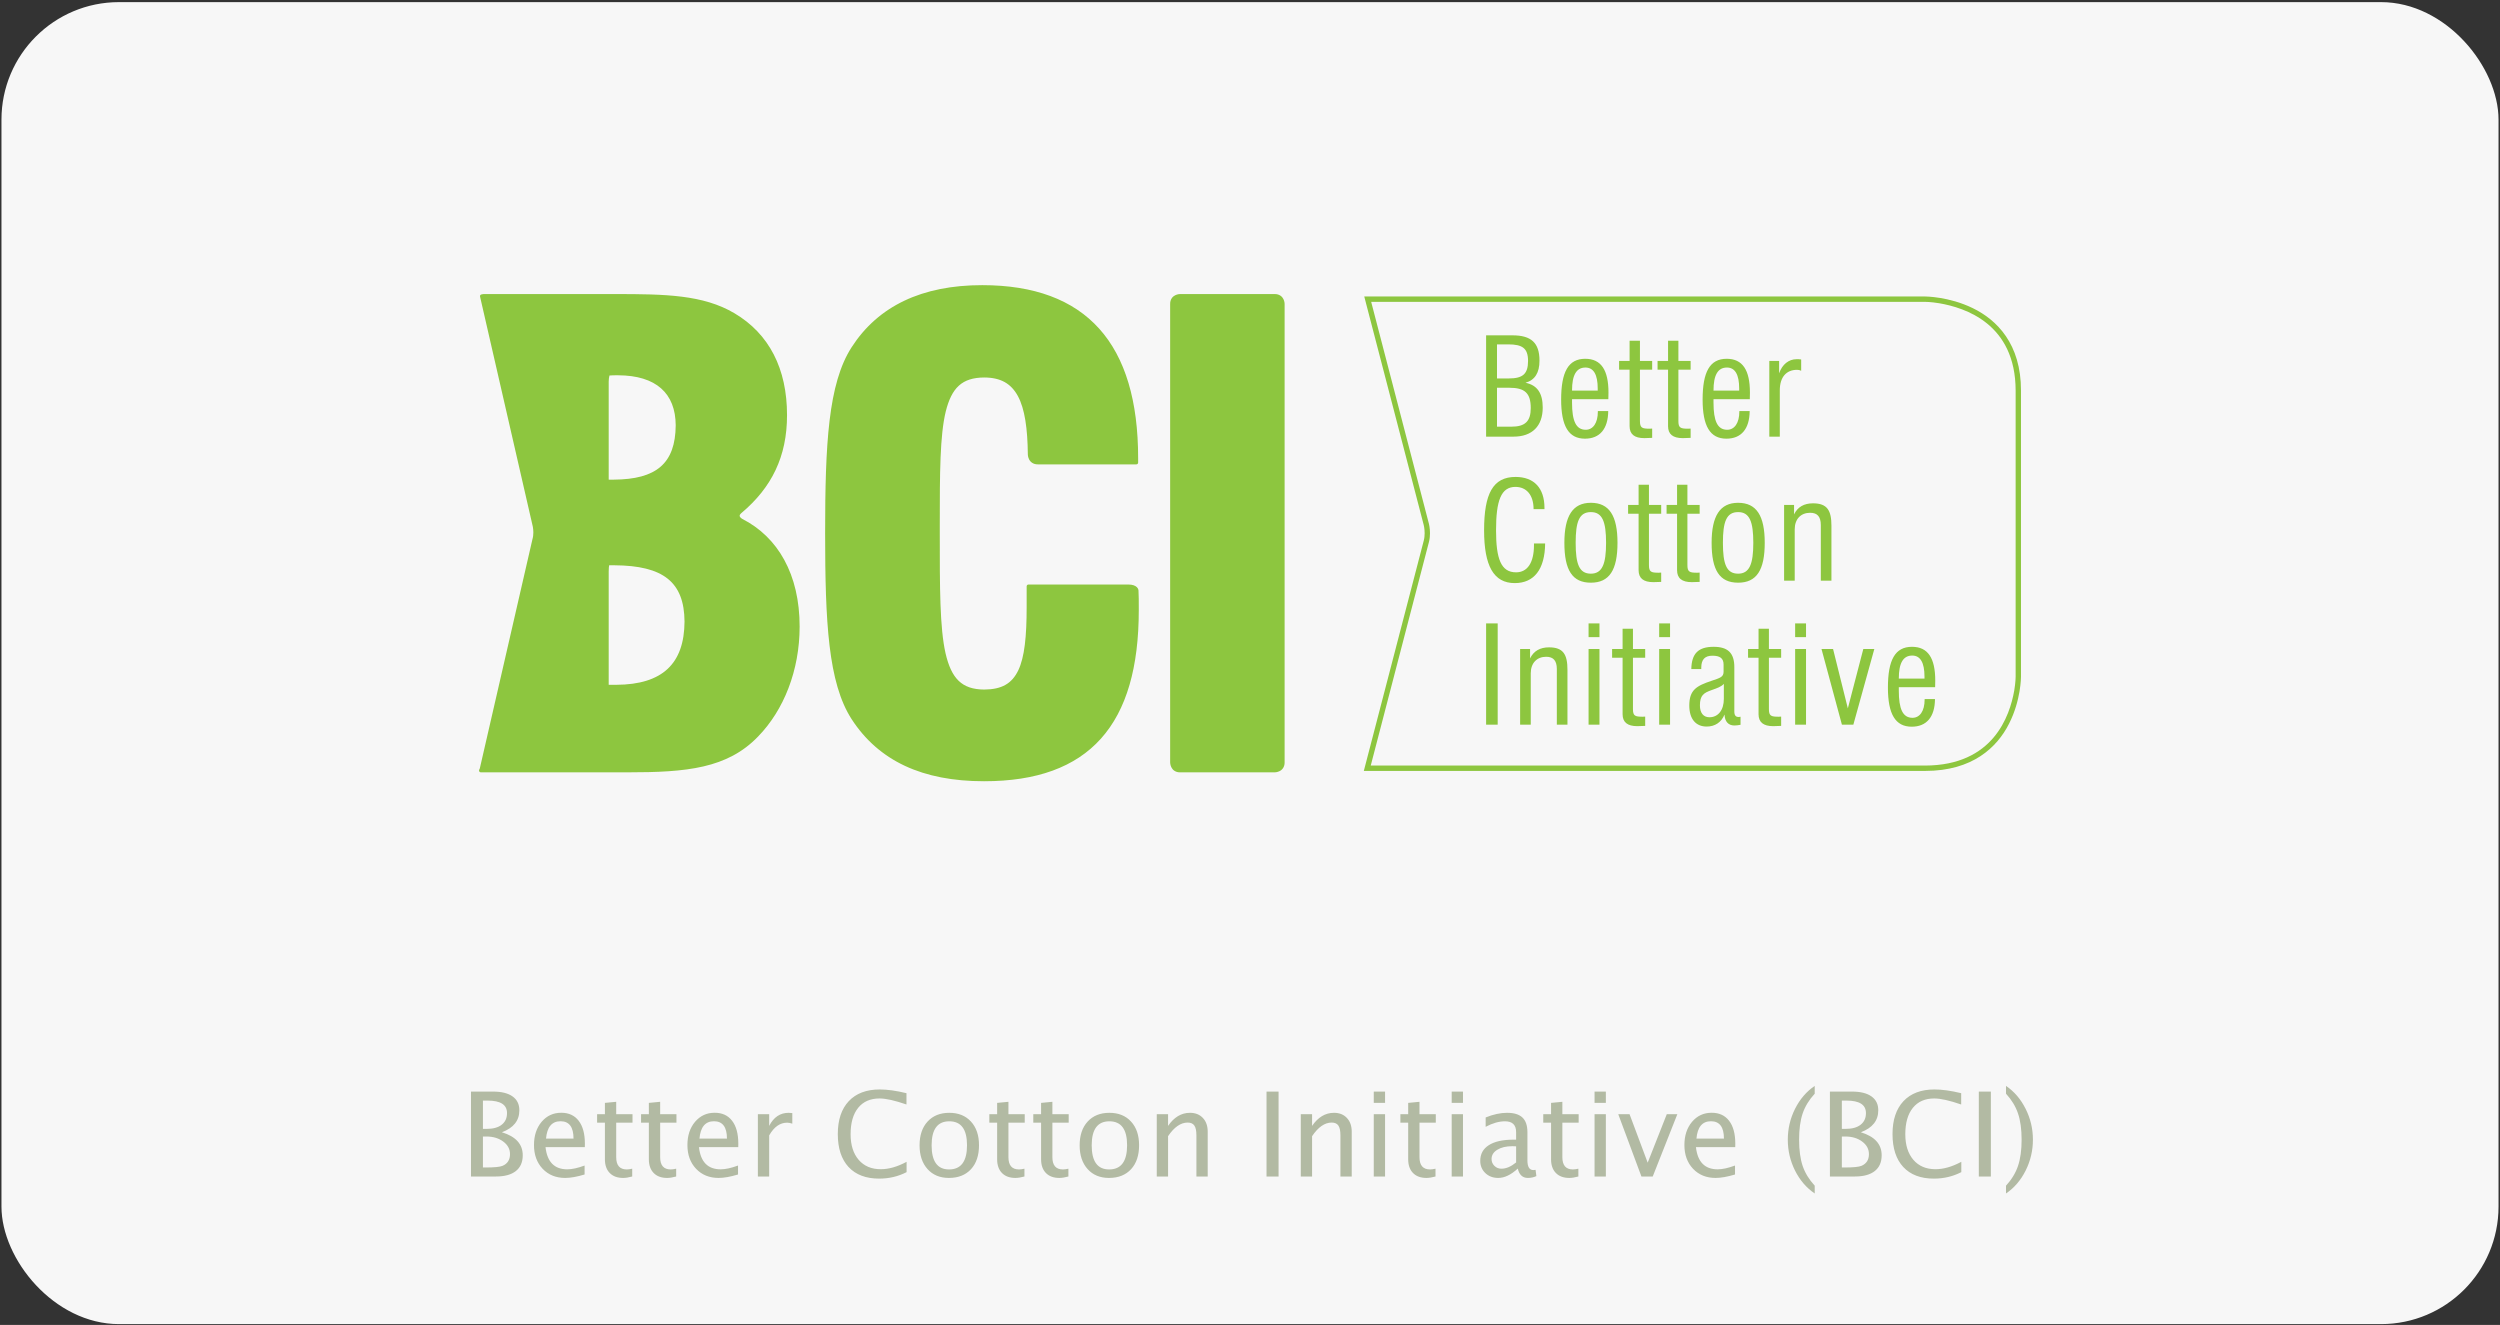
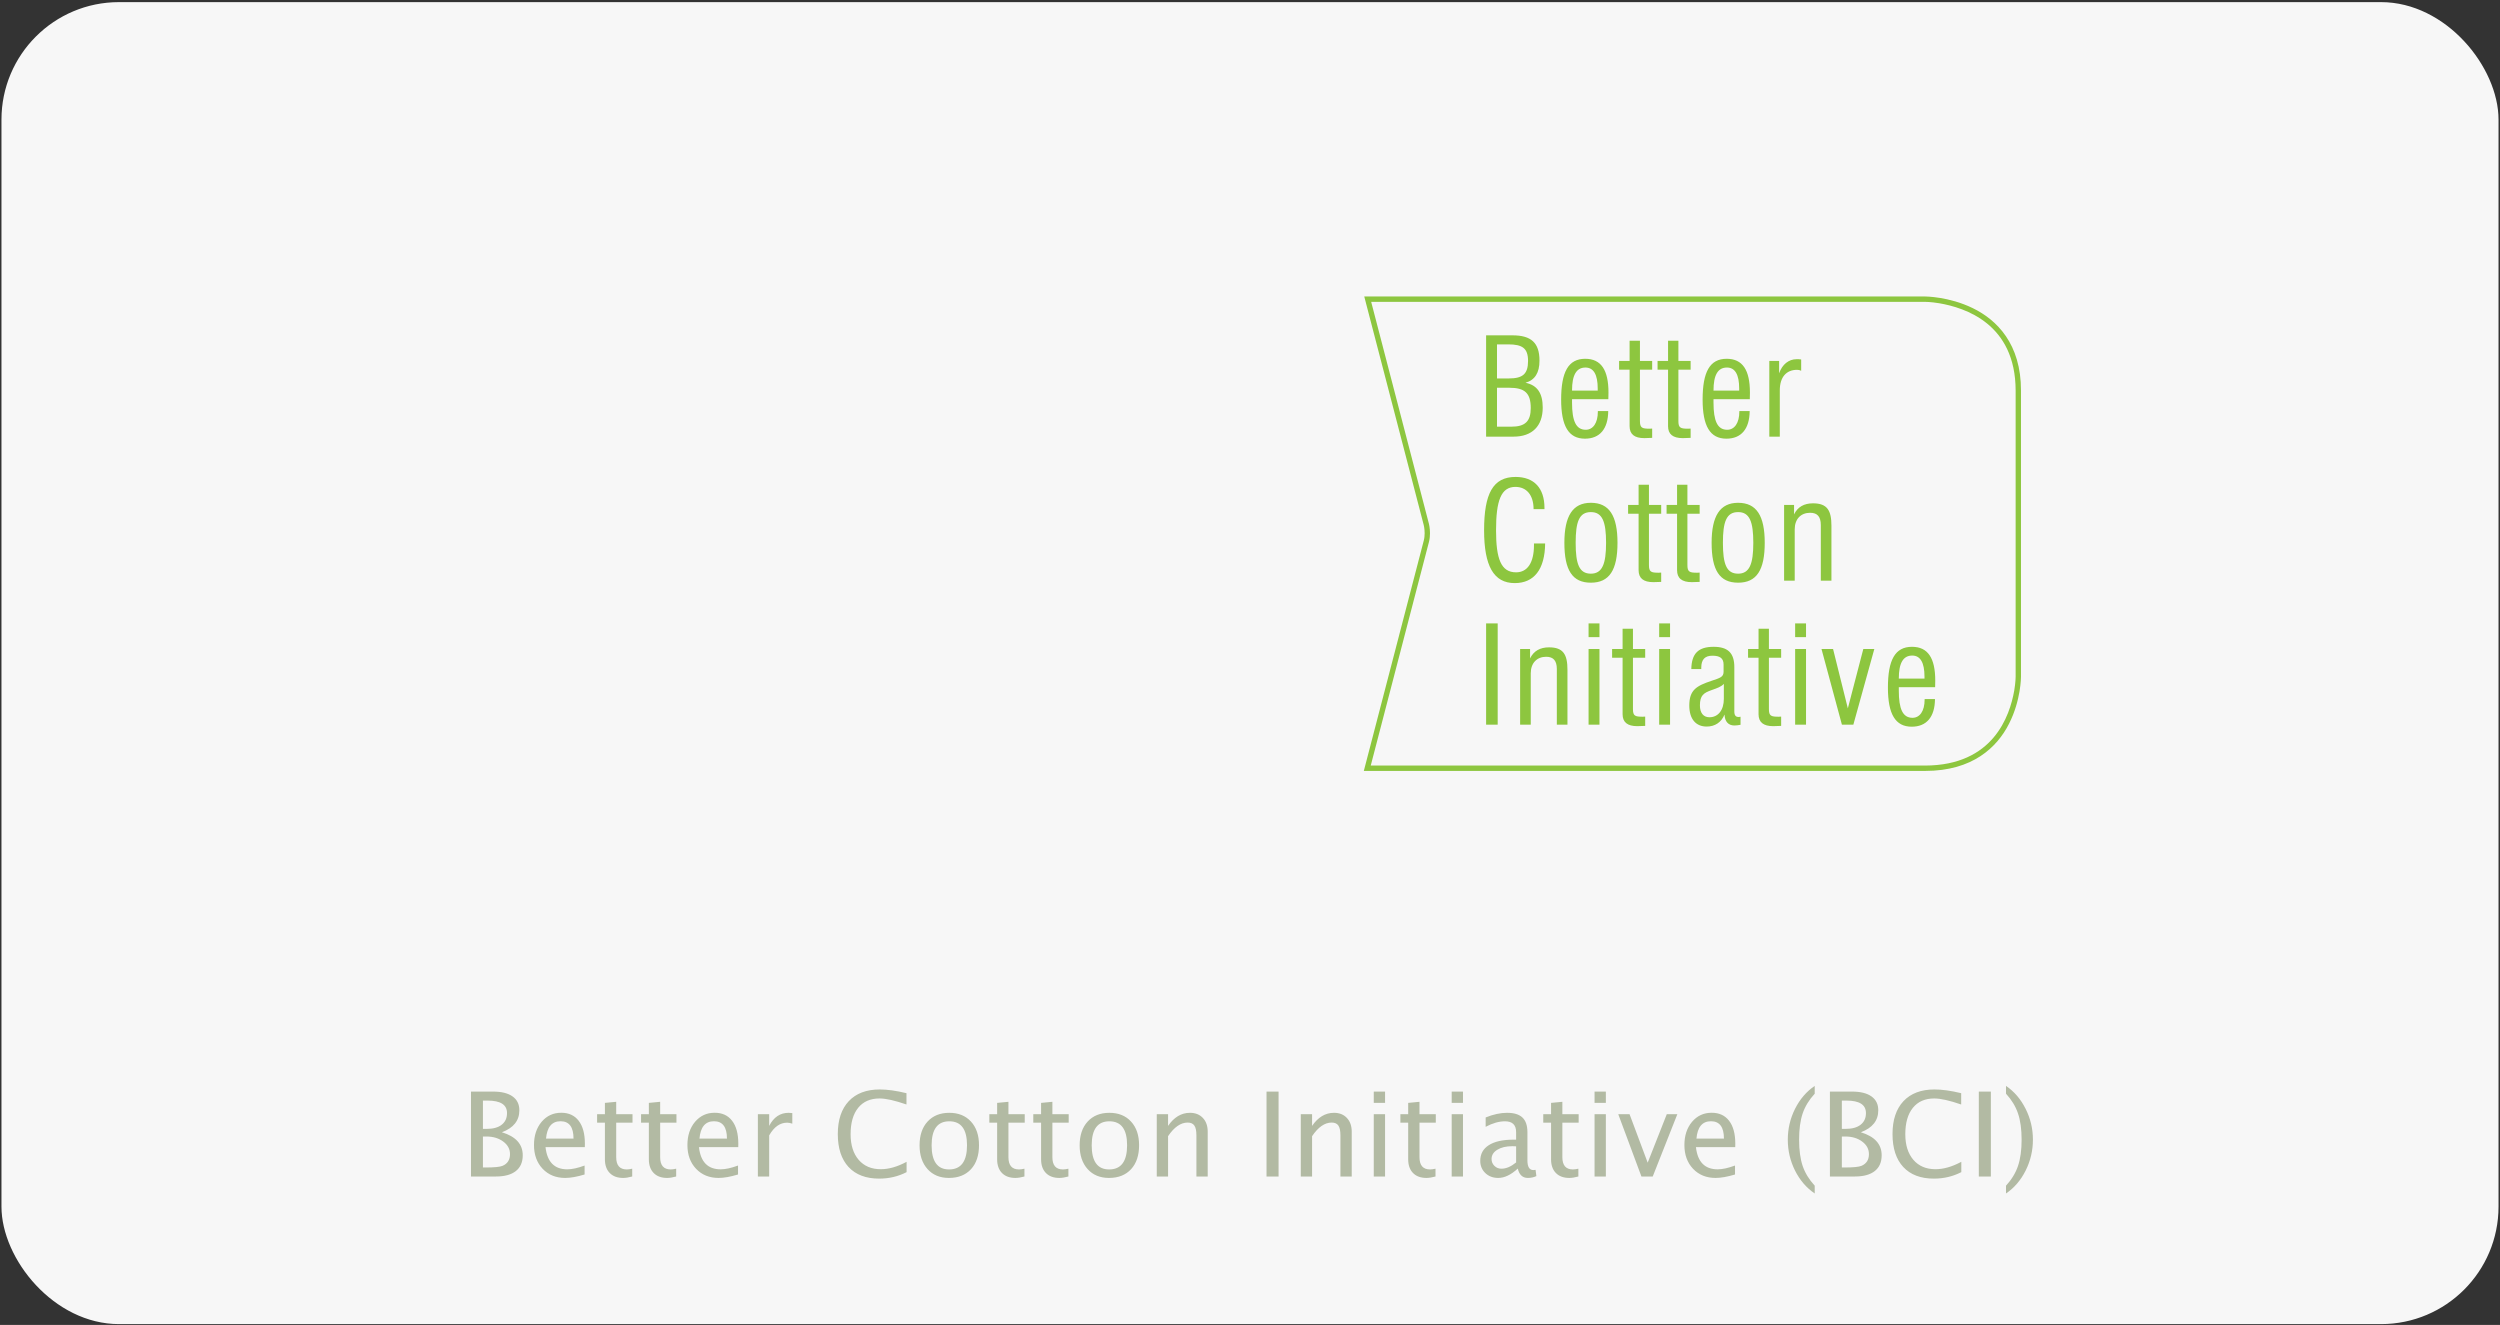
<svg xmlns="http://www.w3.org/2000/svg" width="851" height="451" viewBox="0 0 851 451" fill="none">
  <rect x="0" y="0" width="851" height="451" fill="#333333" stroke="none" />
  <rect x="0.5" y="0.723" width="850" height="450" rx="40" fill="#F7F7F7" />
-   <path d="M436.879 101.818C436.485 100.978 435.514 100.081 433.923 100.099H401.681C401.627 100.099 400.864 100.096 400.033 100.508C399.198 100.899 398.303 101.875 398.317 103.465V259.531C398.323 259.588 398.317 260.353 398.733 261.185C399.119 262.014 400.069 262.904 401.627 262.904H401.681H433.923C433.974 262.896 434.737 262.904 435.571 262.492C436.41 262.097 437.305 261.131 437.284 259.531V103.465C437.284 103.415 437.29 102.65 436.879 101.818H436.879ZM386.946 199.833C386.43 199.349 385.538 198.969 384.066 198.969H350.079C349.921 198.969 349.767 199.04 349.653 199.152C349.541 199.263 349.473 199.417 349.473 199.579V206.609C349.479 216.579 348.764 223.707 346.611 228.207C344.44 232.686 341.026 234.689 335.004 234.725C327.402 234.671 323.855 230.989 321.849 222.325C319.907 213.676 319.896 200.218 319.9 181.509V178.523C319.897 160.873 319.957 148.222 321.924 140.104C323.955 131.986 327.481 128.551 335.004 128.498C340.696 128.515 344.204 130.594 346.518 134.875C348.825 139.178 349.785 145.81 349.875 154.704C349.878 154.761 349.88 155.525 350.301 156.358C350.702 157.194 351.677 158.091 353.264 158.07H386.821C386.982 158.07 387.136 158.005 387.247 157.894C387.362 157.776 387.423 157.621 387.423 157.46V155.974C387.423 136.53 383.059 121.787 374.186 111.899C365.312 102.008 351.992 97.066 334.37 97.066C313.856 97.058 298.925 104.172 289.9 118.191C281.894 130.579 280.89 151.276 280.873 181.509C280.89 211.727 281.894 232.428 289.9 244.813C299.136 259.036 314.046 265.934 334.947 265.934H335.004C352.834 265.937 366.05 261.157 374.766 251.424C383.486 241.687 387.641 227.106 387.641 207.668C387.641 204.901 387.641 202.364 387.538 200.925C387.526 200.835 387.459 200.308 386.947 199.834L386.946 199.833ZM252.646 176.625C252.646 176.625 252.42 176.499 252.184 176.287C251.944 176.061 251.776 175.788 251.783 175.573C251.783 175.383 251.862 175.067 252.417 174.604C262.652 165.984 267.918 155.439 267.904 141.317C267.918 125.483 261.796 113.608 250.017 106.634C239.305 100.289 226.326 100.106 209.384 100.099H164.714C164.664 100.099 164.316 100.113 163.854 100.228C163.525 100.304 163.331 100.634 163.406 100.957L181.222 178.634C181.234 178.67 181.555 179.765 181.552 181.243C181.552 181.979 181.473 182.797 181.229 183.619L163.328 261.566C163.328 261.56 163.263 261.749 163.124 262.015C163.027 262.198 163.038 262.427 163.144 262.61C163.251 262.794 163.452 262.905 163.663 262.905H213.671C233.615 262.905 247.579 261.627 258.08 250.681C266.781 241.741 272.187 228.268 272.195 213.303C272.2 195.513 264.793 182.787 252.645 176.625H252.646ZM207.201 130.109C207.201 130.109 207.201 129.449 207.276 128.785C207.312 128.462 207.373 128.132 207.441 127.927C207.456 127.888 207.47 127.852 207.48 127.823C208.082 127.748 209.279 127.741 210.454 127.748C223.347 127.816 229.946 133.888 230.011 144.759C229.914 157.812 223.397 163.166 208.953 163.27H207.201V130.109V130.109ZM209.809 233.106H207.201V194.576C207.201 194.567 207.201 193.901 207.248 193.245C207.276 192.936 207.312 192.627 207.359 192.423H209.164C225.791 192.527 232.92 198.129 233.013 211.587C232.927 225.943 225.49 233.016 209.809 233.106" fill="#8DC63F" />
-   <path d="M505.872 246.677H509.812V212.199H505.872V246.677ZM517.45 246.677H521.068V229.207C521.068 225.675 523.175 223.565 526.331 223.565C528.807 223.565 529.946 224.947 529.946 227.742V246.677H533.564V228.015C533.564 222.786 532.142 220.356 527.295 220.356C524.228 220.356 522.075 221.595 520.836 224.118V220.909H517.45V246.677ZM540.751 246.677H544.459V220.909H540.751V246.677ZM540.751 216.872H544.459V212.195H540.751V216.872ZM555.858 241.362V223.888H560.024V220.909H555.858V214.026H552.329V220.909H548.761V223.888H552.329V243.103C552.329 245.855 553.981 247.187 557.37 247.187C557.918 247.187 558.831 247.14 560.024 247.09V243.928C559.702 243.971 559.43 243.971 559.193 243.971C556.542 243.971 555.858 243.699 555.858 241.362V241.362ZM564.782 246.677H568.486V220.909H564.782V246.677ZM564.782 216.872H568.486V212.195H564.782V216.872ZM592.478 246.724V243.971C592.249 244.018 592.066 244.068 591.884 244.068C590.827 244.068 590.368 243.515 590.368 242.184V227.1C590.368 222.284 588.176 220.173 583.321 220.173C578.102 220.173 575.813 222.467 575.723 227.742H579.112V227.279C579.112 224.484 580.348 223.202 582.906 223.202C585.467 223.202 586.707 224.071 586.707 226.228V228.611C586.707 230.398 585.704 230.721 582.677 231.726C577.464 233.47 575.035 234.852 575.035 240.171C575.035 244.707 577.231 247.32 580.943 247.32C583.78 247.32 585.929 245.898 587.029 243.243C587.119 245.626 588.358 246.957 590.368 246.957C591.009 246.957 591.697 246.864 592.478 246.724V246.724ZM586.796 232.785V237.874C586.796 241.818 584.787 244.154 581.899 244.154C579.843 244.154 578.653 242.686 578.653 240.12C578.653 236.686 579.932 235.86 582.677 234.891C584.468 234.256 585.879 233.793 586.796 232.785ZM602.137 241.362V223.888H606.303V220.909H602.137V214.025H598.608V220.909H595.04V223.888H598.608V243.103C598.608 245.855 600.259 247.187 603.645 247.187C604.197 247.187 605.114 247.14 606.303 247.09V243.928C605.981 243.971 605.708 243.971 605.479 243.971C602.821 243.971 602.137 243.698 602.137 241.362V241.362ZM611.064 246.677H614.772V220.909H611.064V246.677ZM611.064 216.872H614.772V212.195H611.064V216.872ZM626.988 246.677H630.879L638.022 220.909H634.272L629.005 241.132L623.972 220.909H620.035L626.988 246.677ZM655.143 237.963V238.147C655.143 242.051 653.495 244.341 651.023 244.341C647.681 244.341 646.355 241.316 646.355 235.082V233.933H658.715C658.761 233.154 658.761 232.419 658.761 231.683C658.761 223.978 656.243 220.174 650.84 220.174C645.069 220.174 642.647 224.667 642.647 234.066C642.647 243.06 645.166 247.37 650.751 247.37C655.781 247.37 658.622 244.068 658.668 237.964H655.143L655.143 237.963ZM646.355 230.997C646.355 225.725 647.821 223.152 650.934 223.152C653.674 223.152 655.097 225.535 655.097 230.308V230.997H646.355V230.997Z" fill="#8DC63F" />
+   <path d="M505.872 246.677H509.812V212.199H505.872V246.677ZM517.45 246.677H521.068V229.207C521.068 225.675 523.175 223.565 526.331 223.565C528.807 223.565 529.946 224.947 529.946 227.742V246.677H533.564V228.015C533.564 222.786 532.142 220.356 527.295 220.356C524.228 220.356 522.075 221.595 520.836 224.118V220.909H517.45V246.677ZM540.751 246.677H544.459V220.909H540.751V246.677ZM540.751 216.872H544.459V212.195H540.751V216.872ZM555.858 241.362V223.888H560.024V220.909H555.858V214.026H552.329V220.909H548.761V223.888H552.329V243.103C552.329 245.855 553.981 247.187 557.37 247.187C557.918 247.187 558.831 247.14 560.024 247.09V243.928C559.702 243.971 559.43 243.971 559.193 243.971C556.542 243.971 555.858 243.699 555.858 241.362V241.362ZM564.782 246.677H568.486V220.909H564.782V246.677ZM564.782 216.872H568.486V212.195H564.782V216.872M592.478 246.724V243.971C592.249 244.018 592.066 244.068 591.884 244.068C590.827 244.068 590.368 243.515 590.368 242.184V227.1C590.368 222.284 588.176 220.173 583.321 220.173C578.102 220.173 575.813 222.467 575.723 227.742H579.112V227.279C579.112 224.484 580.348 223.202 582.906 223.202C585.467 223.202 586.707 224.071 586.707 226.228V228.611C586.707 230.398 585.704 230.721 582.677 231.726C577.464 233.47 575.035 234.852 575.035 240.171C575.035 244.707 577.231 247.32 580.943 247.32C583.78 247.32 585.929 245.898 587.029 243.243C587.119 245.626 588.358 246.957 590.368 246.957C591.009 246.957 591.697 246.864 592.478 246.724V246.724ZM586.796 232.785V237.874C586.796 241.818 584.787 244.154 581.899 244.154C579.843 244.154 578.653 242.686 578.653 240.12C578.653 236.686 579.932 235.86 582.677 234.891C584.468 234.256 585.879 233.793 586.796 232.785ZM602.137 241.362V223.888H606.303V220.909H602.137V214.025H598.608V220.909H595.04V223.888H598.608V243.103C598.608 245.855 600.259 247.187 603.645 247.187C604.197 247.187 605.114 247.14 606.303 247.09V243.928C605.981 243.971 605.708 243.971 605.479 243.971C602.821 243.971 602.137 243.698 602.137 241.362V241.362ZM611.064 246.677H614.772V220.909H611.064V246.677ZM611.064 216.872H614.772V212.195H611.064V216.872ZM626.988 246.677H630.879L638.022 220.909H634.272L629.005 241.132L623.972 220.909H620.035L626.988 246.677ZM655.143 237.963V238.147C655.143 242.051 653.495 244.341 651.023 244.341C647.681 244.341 646.355 241.316 646.355 235.082V233.933H658.715C658.761 233.154 658.761 232.419 658.761 231.683C658.761 223.978 656.243 220.174 650.84 220.174C645.069 220.174 642.647 224.667 642.647 234.066C642.647 243.06 645.166 247.37 650.751 247.37C655.781 247.37 658.622 244.068 658.668 237.964H655.143L655.143 237.963ZM646.355 230.997C646.355 225.725 647.821 223.152 650.934 223.152C653.674 223.152 655.097 225.535 655.097 230.308V230.997H646.355V230.997Z" fill="#8DC63F" />
  <path d="M522.166 185.001V185.553C522.166 191.561 519.923 194.82 516.079 194.82C510.952 194.82 509.254 190.273 509.254 180.507C509.254 170.423 510.952 165.739 515.846 165.739C519.604 165.739 522.029 168.492 522.029 173.308H525.737V172.895C525.737 166.109 522.166 162.348 515.896 162.348C508.208 162.348 505.185 168.029 505.185 180.507C505.185 192.613 508.43 198.488 515.62 198.488C522.216 198.488 525.873 193.804 525.967 185.001H522.166ZM536.356 184.771C536.356 177.712 537.495 174.317 541.525 174.317C545.466 174.317 546.706 177.618 546.706 184.771C546.706 191.967 545.42 195.276 541.525 195.276C537.545 195.276 536.356 191.967 536.356 184.771V184.771ZM532.515 184.771C532.515 194.084 535.217 198.348 541.525 198.348C547.845 198.348 550.596 194.037 550.596 184.771C550.596 175.558 547.802 171.151 541.525 171.151C535.349 171.151 532.515 175.652 532.515 184.771V184.771ZM561.304 192.34V174.866H565.471V171.887H561.304V165.011H557.779V171.887H554.204V174.866H557.779V194.084C557.779 196.833 559.423 198.165 562.82 198.165C563.364 198.165 564.278 198.114 565.471 198.075V194.906C565.148 194.953 564.876 194.953 564.643 194.953C561.992 194.953 561.304 194.68 561.304 192.34V192.34ZM574.395 192.34V174.866H578.561V171.887H574.395V165.011H570.873V171.887H567.305V174.866H570.873V194.084C570.873 196.833 572.517 198.165 575.907 198.165C576.455 198.165 577.372 198.115 578.561 198.075V194.906C578.239 194.953 577.966 194.953 577.737 194.953C575.083 194.953 574.395 194.68 574.395 192.34V192.34ZM586.478 184.772C586.478 177.712 587.621 174.317 591.652 174.317C595.589 174.317 596.825 177.619 596.825 184.772C596.825 191.967 595.542 195.276 591.652 195.276C587.671 195.276 586.478 191.967 586.478 184.772ZM582.634 184.772C582.634 194.085 585.336 198.348 591.652 198.348C597.971 198.348 600.715 194.038 600.715 184.772C600.715 175.559 597.921 171.152 591.652 171.152C585.472 171.152 582.634 175.652 582.634 184.772V184.772ZM607.307 197.659H610.922V180.185C610.922 176.653 613.028 174.55 616.188 174.55C618.664 174.55 619.803 175.925 619.803 178.721V197.659H623.421V178.993C623.421 173.764 622.002 171.331 617.152 171.331C614.082 171.331 611.932 172.573 610.696 175.096V171.887H607.307V197.659V197.659Z" fill="#8DC63F" />
  <path d="M505.87 148.634H515.209C521.529 148.634 525.143 145.059 525.143 138.729C525.143 133.873 523.313 131.117 519.282 130.291C522.489 129.372 524.04 126.896 524.04 122.769C524.04 116.671 521.206 114.148 514.844 114.148H505.87V148.634V148.634ZM509.578 145.242V131.992H513.791C519.053 131.992 521.067 133.823 521.067 138.912C521.067 143.412 519.146 145.242 514.475 145.242H509.578ZM509.578 128.823V117.224H513.379C518.186 117.224 520.149 118.505 520.149 122.866C520.149 127.359 518.276 128.823 513.608 128.823H509.578ZM543.909 139.92V140.103C543.909 144.001 542.261 146.294 539.792 146.294C536.45 146.294 535.121 143.272 535.121 137.035V135.89H547.48C547.527 135.104 547.527 134.375 547.527 133.64C547.527 125.938 545.008 122.13 539.606 122.13C533.845 122.13 531.413 126.624 531.413 136.023C531.413 145.009 533.931 149.327 539.52 149.327C544.55 149.327 547.387 146.025 547.441 139.92H543.908L543.909 139.92ZM535.121 132.954C535.121 127.682 536.586 125.109 539.699 125.109C542.447 125.109 543.862 127.492 543.862 132.265V132.954H535.121V132.954ZM558.238 143.315V125.845H562.398V122.866H558.238V115.982H554.713V122.866H551.142V125.845H554.713V145.059C554.713 147.808 556.361 149.14 559.747 149.14C560.298 149.14 561.208 149.097 562.398 149.047V145.885C562.082 145.928 561.803 145.928 561.577 145.928C558.93 145.928 558.238 145.655 558.238 143.315V143.315ZM571.325 143.315V125.845H575.492V122.866H571.325V115.982H567.804V122.866H564.232V125.845H567.804V145.059C567.804 147.808 569.452 149.14 572.837 149.14C573.392 149.14 574.31 149.097 575.492 149.047V145.885C575.173 145.928 574.897 145.928 574.671 145.928C572.017 145.928 571.325 145.655 571.325 143.315V143.315ZM592.068 139.92V140.103C592.068 144.001 590.416 146.294 587.944 146.294C584.602 146.294 583.277 143.272 583.277 137.035V135.89H595.636C595.675 135.104 595.675 134.375 595.675 133.64C595.675 125.938 593.164 122.13 587.762 122.13C581.994 122.13 579.568 126.624 579.568 136.023C579.568 145.009 582.08 149.327 587.668 149.327C592.702 149.327 595.543 146.025 595.589 139.92H592.068L592.068 139.92ZM583.277 132.954C583.277 127.682 584.742 125.109 587.855 125.109C590.603 125.109 592.018 127.492 592.018 132.265V132.954H583.277V132.954ZM602.271 148.634H605.843V132.861C605.843 128.364 608.082 125.888 611.704 125.888C612.252 125.888 612.707 125.985 613.119 126.211V122.356C612.574 122.27 612.073 122.27 611.564 122.27C608.909 122.27 606.667 124.011 605.613 127.086V122.866H602.271V148.634V148.634Z" fill="#8DC63F" />
  <path d="M655.271 262.421H464.245L484.647 184.026C484.873 183.179 484.948 182.303 484.948 181.517C484.948 179.949 484.655 178.797 484.655 178.79L464.686 102.063L465.567 101.833L464.686 102.063L464.392 100.922H655.271C655.346 100.928 663.396 100.916 671.553 104.902C679.714 108.864 687.975 117.065 687.943 132.956V230.394C687.94 230.466 687.949 238.365 683.873 246.361C679.832 254.361 671.499 262.421 655.364 262.421H655.271V262.421ZM486.414 178.334C486.425 178.384 486.768 179.708 486.768 181.517C486.768 182.422 486.682 183.444 486.41 184.496L466.602 260.598H655.271C678.532 260.562 684.106 243.712 685.643 235.099C686.123 232.253 686.123 230.394 686.123 230.394V132.956C686.097 110.21 668.895 104.73 660.085 103.222C657.173 102.745 655.278 102.752 655.271 102.752H466.749L486.414 178.334V178.334Z" fill="#8DC63F" />
  <path d="M160.324 400.48V371.574H167.824C170.715 371.574 172.928 372.121 174.465 373.215C176.014 374.309 176.789 375.884 176.789 377.941C176.789 381.444 174.81 383.938 170.852 385.422C175.578 386.867 177.941 389.478 177.941 393.254C177.941 395.598 177.16 397.388 175.598 398.625C174.035 399.862 171.783 400.48 168.84 400.48H160.324ZM164.387 397.414H165.227C168.234 397.414 170.181 397.225 171.066 396.848C172.759 396.132 173.605 394.803 173.605 392.863C173.605 391.145 172.837 389.719 171.301 388.586C169.764 387.44 167.844 386.867 165.539 386.867H164.387V397.414ZM164.387 384.27H165.695C167.883 384.27 169.576 383.801 170.773 382.863C171.984 381.926 172.59 380.604 172.59 378.898C172.59 376.06 170.389 374.641 165.988 374.641H164.387V384.27ZM198.996 399.797C196.418 400.578 194.211 400.969 192.375 400.969C189.25 400.969 186.698 399.934 184.719 397.863C182.753 395.78 181.77 393.085 181.77 389.777C181.77 386.561 182.635 383.924 184.367 381.867C186.112 379.81 188.339 378.781 191.047 378.781C193.612 378.781 195.591 379.693 196.984 381.516C198.391 383.339 199.094 385.93 199.094 389.289L199.074 390.48H185.695C186.255 395.52 188.723 398.039 193.098 398.039C194.699 398.039 196.665 397.609 198.996 396.75V399.797ZM185.871 387.59H195.227C195.227 383.645 193.755 381.672 190.812 381.672C187.857 381.672 186.21 383.645 185.871 387.59ZM212.121 400.969C210.168 400.969 208.645 400.409 207.551 399.289C206.457 398.169 205.91 396.613 205.91 394.621V382.16H203.254V379.27H205.91V375.422L209.758 375.051V379.27H215.305V382.16H209.758V393.918C209.758 396.691 210.956 398.078 213.352 398.078C213.859 398.078 214.478 397.993 215.207 397.824V400.48C214.022 400.806 212.993 400.969 212.121 400.969ZM227.082 400.969C225.129 400.969 223.605 400.409 222.512 399.289C221.418 398.169 220.871 396.613 220.871 394.621V382.16H218.215V379.27H220.871V375.422L224.719 375.051V379.27H230.266V382.16H224.719V393.918C224.719 396.691 225.917 398.078 228.312 398.078C228.82 398.078 229.439 397.993 230.168 397.824V400.48C228.983 400.806 227.954 400.969 227.082 400.969ZM251.223 399.797C248.645 400.578 246.438 400.969 244.602 400.969C241.477 400.969 238.924 399.934 236.945 397.863C234.979 395.78 233.996 393.085 233.996 389.777C233.996 386.561 234.862 383.924 236.594 381.867C238.339 379.81 240.565 378.781 243.273 378.781C245.839 378.781 247.818 379.693 249.211 381.516C250.617 383.339 251.32 385.93 251.32 389.289L251.301 390.48H237.922C238.482 395.52 240.949 398.039 245.324 398.039C246.926 398.039 248.892 397.609 251.223 396.75V399.797ZM238.098 387.59H247.453C247.453 383.645 245.982 381.672 243.039 381.672C240.083 381.672 238.436 383.645 238.098 387.59ZM257.98 400.48V379.27H261.828V383.254C263.352 380.285 265.565 378.801 268.469 378.801C268.859 378.801 269.27 378.833 269.699 378.898V382.492C269.035 382.271 268.449 382.16 267.941 382.16C265.507 382.16 263.469 383.605 261.828 386.496V400.48H257.98ZM299.27 401.203C294.777 401.203 291.307 399.888 288.859 397.258C286.411 394.615 285.188 390.878 285.188 386.047C285.188 381.229 286.431 377.492 288.918 374.836C291.418 372.18 294.934 370.852 299.465 370.852C302.056 370.852 305.09 371.275 308.566 372.121V375.969C304.608 374.602 301.555 373.918 299.406 373.918C296.268 373.918 293.84 374.979 292.121 377.102C290.402 379.224 289.543 382.219 289.543 386.086C289.543 389.771 290.461 392.681 292.297 394.816C294.133 396.939 296.639 398 299.816 398C302.551 398 305.48 397.16 308.605 395.48V398.996C305.754 400.467 302.642 401.203 299.27 401.203ZM323 400.969C319.966 400.969 317.544 399.966 315.734 397.961C313.924 395.943 313.02 393.247 313.02 389.875C313.02 386.464 313.924 383.768 315.734 381.789C317.557 379.797 320.025 378.801 323.137 378.801C326.249 378.801 328.71 379.797 330.52 381.789C332.342 383.768 333.254 386.451 333.254 389.836C333.254 393.299 332.342 396.021 330.52 398C328.697 399.979 326.19 400.969 323 400.969ZM323.059 398.078C327.134 398.078 329.172 395.331 329.172 389.836C329.172 384.406 327.16 381.691 323.137 381.691C319.126 381.691 317.121 384.419 317.121 389.875C317.121 395.344 319.1 398.078 323.059 398.078ZM345.637 400.969C343.684 400.969 342.16 400.409 341.066 399.289C339.973 398.169 339.426 396.613 339.426 394.621V382.16H336.77V379.27H339.426V375.422L343.273 375.051V379.27H348.82V382.16H343.273V393.918C343.273 396.691 344.471 398.078 346.867 398.078C347.375 398.078 347.993 397.993 348.723 397.824V400.48C347.538 400.806 346.509 400.969 345.637 400.969ZM360.598 400.969C358.645 400.969 357.121 400.409 356.027 399.289C354.934 398.169 354.387 396.613 354.387 394.621V382.16H351.73V379.27H354.387V375.422L358.234 375.051V379.27H363.781V382.16H358.234V393.918C358.234 396.691 359.432 398.078 361.828 398.078C362.336 398.078 362.954 397.993 363.684 397.824V400.48C362.499 400.806 361.47 400.969 360.598 400.969ZM377.492 400.969C374.458 400.969 372.036 399.966 370.227 397.961C368.417 395.943 367.512 393.247 367.512 389.875C367.512 386.464 368.417 383.768 370.227 381.789C372.049 379.797 374.517 378.801 377.629 378.801C380.741 378.801 383.202 379.797 385.012 381.789C386.835 383.768 387.746 386.451 387.746 389.836C387.746 393.299 386.835 396.021 385.012 398C383.189 399.979 380.682 400.969 377.492 400.969ZM377.551 398.078C381.626 398.078 383.664 395.331 383.664 389.836C383.664 384.406 381.652 381.691 377.629 381.691C373.618 381.691 371.613 384.419 371.613 389.875C371.613 395.344 373.592 398.078 377.551 398.078ZM393.762 400.48V379.27H397.609V383.254C399.641 380.285 402.128 378.801 405.07 378.801C406.906 378.801 408.371 379.387 409.465 380.559C410.559 381.717 411.105 383.28 411.105 385.246V400.48H407.258V386.496C407.258 384.921 407.023 383.801 406.555 383.137C406.099 382.46 405.337 382.121 404.27 382.121C401.913 382.121 399.693 383.664 397.609 386.75V400.48H393.762ZM431.125 400.48V371.574H435.227V400.48H431.125ZM442.785 400.48V379.27H446.633V383.254C448.664 380.285 451.151 378.801 454.094 378.801C455.93 378.801 457.395 379.387 458.488 380.559C459.582 381.717 460.129 383.28 460.129 385.246V400.48H456.281V386.496C456.281 384.921 456.047 383.801 455.578 383.137C455.122 382.46 454.361 382.121 453.293 382.121C450.936 382.121 448.716 383.664 446.633 386.75V400.48H442.785ZM467.629 400.48V379.27H471.477V400.48H467.629ZM467.629 375.422V371.574H471.477V375.422H467.629ZM485.559 400.969C483.605 400.969 482.082 400.409 480.988 399.289C479.895 398.169 479.348 396.613 479.348 394.621V382.16H476.691V379.27H479.348V375.422L483.195 375.051V379.27H488.742V382.16H483.195V393.918C483.195 396.691 484.393 398.078 486.789 398.078C487.297 398.078 487.915 397.993 488.645 397.824V400.48C487.46 400.806 486.431 400.969 485.559 400.969ZM494.152 400.48V379.27H498V400.48H494.152ZM494.152 375.422V371.574H498V375.422H494.152ZM516.652 397.785C514.348 399.908 512.128 400.969 509.992 400.969C508.234 400.969 506.776 400.422 505.617 399.328C504.458 398.221 503.879 396.828 503.879 395.148C503.879 392.831 504.849 391.053 506.789 389.816C508.742 388.566 511.535 387.941 515.168 387.941H516.086V385.383C516.086 382.922 514.823 381.691 512.297 381.691C510.266 381.691 508.072 382.316 505.715 383.566V380.383C508.306 379.328 510.734 378.801 513 378.801C515.37 378.801 517.115 379.335 518.234 380.402C519.367 381.47 519.934 383.13 519.934 385.383V394.992C519.934 397.193 520.611 398.293 521.965 398.293C522.134 398.293 522.382 398.267 522.707 398.215L522.98 400.344C522.108 400.76 521.145 400.969 520.09 400.969C518.293 400.969 517.147 399.908 516.652 397.785ZM516.086 395.695V390.207L514.797 390.168C512.688 390.168 510.982 390.572 509.68 391.379C508.378 392.173 507.727 393.221 507.727 394.523C507.727 395.448 508.052 396.229 508.703 396.867C509.354 397.505 510.148 397.824 511.086 397.824C512.688 397.824 514.354 397.115 516.086 395.695ZM534.191 400.969C532.238 400.969 530.715 400.409 529.621 399.289C528.527 398.169 527.98 396.613 527.98 394.621V382.16H525.324V379.27H527.98V375.422L531.828 375.051V379.27H537.375V382.16H531.828V393.918C531.828 396.691 533.026 398.078 535.422 398.078C535.93 398.078 536.548 397.993 537.277 397.824V400.48C536.092 400.806 535.064 400.969 534.191 400.969ZM542.785 400.48V379.27H546.633V400.48H542.785ZM542.785 375.422V371.574H546.633V375.422H542.785ZM558.742 400.48L550.852 379.27H554.699L560.871 395.773L567.375 379.27H570.969L562.59 400.48H558.742ZM590.598 399.797C588.02 400.578 585.812 400.969 583.977 400.969C580.852 400.969 578.299 399.934 576.32 397.863C574.354 395.78 573.371 393.085 573.371 389.777C573.371 386.561 574.237 383.924 575.969 381.867C577.714 379.81 579.94 378.781 582.648 378.781C585.214 378.781 587.193 379.693 588.586 381.516C589.992 383.339 590.695 385.93 590.695 389.289L590.676 390.48H577.297C577.857 395.52 580.324 398.039 584.699 398.039C586.301 398.039 588.267 397.609 590.598 396.75V399.797ZM577.473 387.59H586.828C586.828 383.645 585.357 381.672 582.414 381.672C579.458 381.672 577.811 383.645 577.473 387.59ZM617.727 403.605V406.262C614.914 404.348 612.681 401.75 611.027 398.469C609.387 395.174 608.566 391.665 608.566 387.941C608.566 384.23 609.387 380.734 611.027 377.453C612.681 374.159 614.914 371.555 617.727 369.641V372.297C615.812 374.38 614.445 376.62 613.625 379.016C612.818 381.411 612.414 384.387 612.414 387.941C612.414 391.509 612.818 394.491 613.625 396.887C614.445 399.283 615.812 401.522 617.727 403.605ZM622.902 400.48V371.574H630.402C633.293 371.574 635.507 372.121 637.043 373.215C638.592 374.309 639.367 375.884 639.367 377.941C639.367 381.444 637.388 383.938 633.43 385.422C638.156 386.867 640.52 389.478 640.52 393.254C640.52 395.598 639.738 397.388 638.176 398.625C636.613 399.862 634.361 400.48 631.418 400.48H622.902ZM626.965 397.414H627.805C630.812 397.414 632.759 397.225 633.645 396.848C635.337 396.132 636.184 394.803 636.184 392.863C636.184 391.145 635.415 389.719 633.879 388.586C632.342 387.44 630.422 386.867 628.117 386.867H626.965V397.414ZM626.965 384.27H628.273C630.461 384.27 632.154 383.801 633.352 382.863C634.562 381.926 635.168 380.604 635.168 378.898C635.168 376.06 632.967 374.641 628.566 374.641H626.965V384.27ZM658.293 401.203C653.801 401.203 650.331 399.888 647.883 397.258C645.435 394.615 644.211 390.878 644.211 386.047C644.211 381.229 645.454 377.492 647.941 374.836C650.441 372.18 653.957 370.852 658.488 370.852C661.079 370.852 664.113 371.275 667.59 372.121V375.969C663.632 374.602 660.578 373.918 658.43 373.918C655.292 373.918 652.863 374.979 651.145 377.102C649.426 379.224 648.566 382.219 648.566 386.086C648.566 389.771 649.484 392.681 651.32 394.816C653.156 396.939 655.663 398 658.84 398C661.574 398 664.504 397.16 667.629 395.48V398.996C664.777 400.467 661.665 401.203 658.293 401.203ZM673.586 400.48V371.574H677.688V400.48H673.586ZM682.844 403.605V406.262C685.656 404.348 687.883 401.75 689.523 398.469C691.177 395.174 692.004 391.665 692.004 387.941C692.004 384.23 691.177 380.734 689.523 377.453C687.883 374.159 685.656 371.555 682.844 369.641V372.297C684.758 374.38 686.118 376.62 686.926 379.016C687.746 381.411 688.156 384.387 688.156 387.941C688.156 391.509 687.746 394.491 686.926 396.887C686.118 399.283 684.758 401.522 682.844 403.605Z" fill="#B2BAA3" />
</svg>